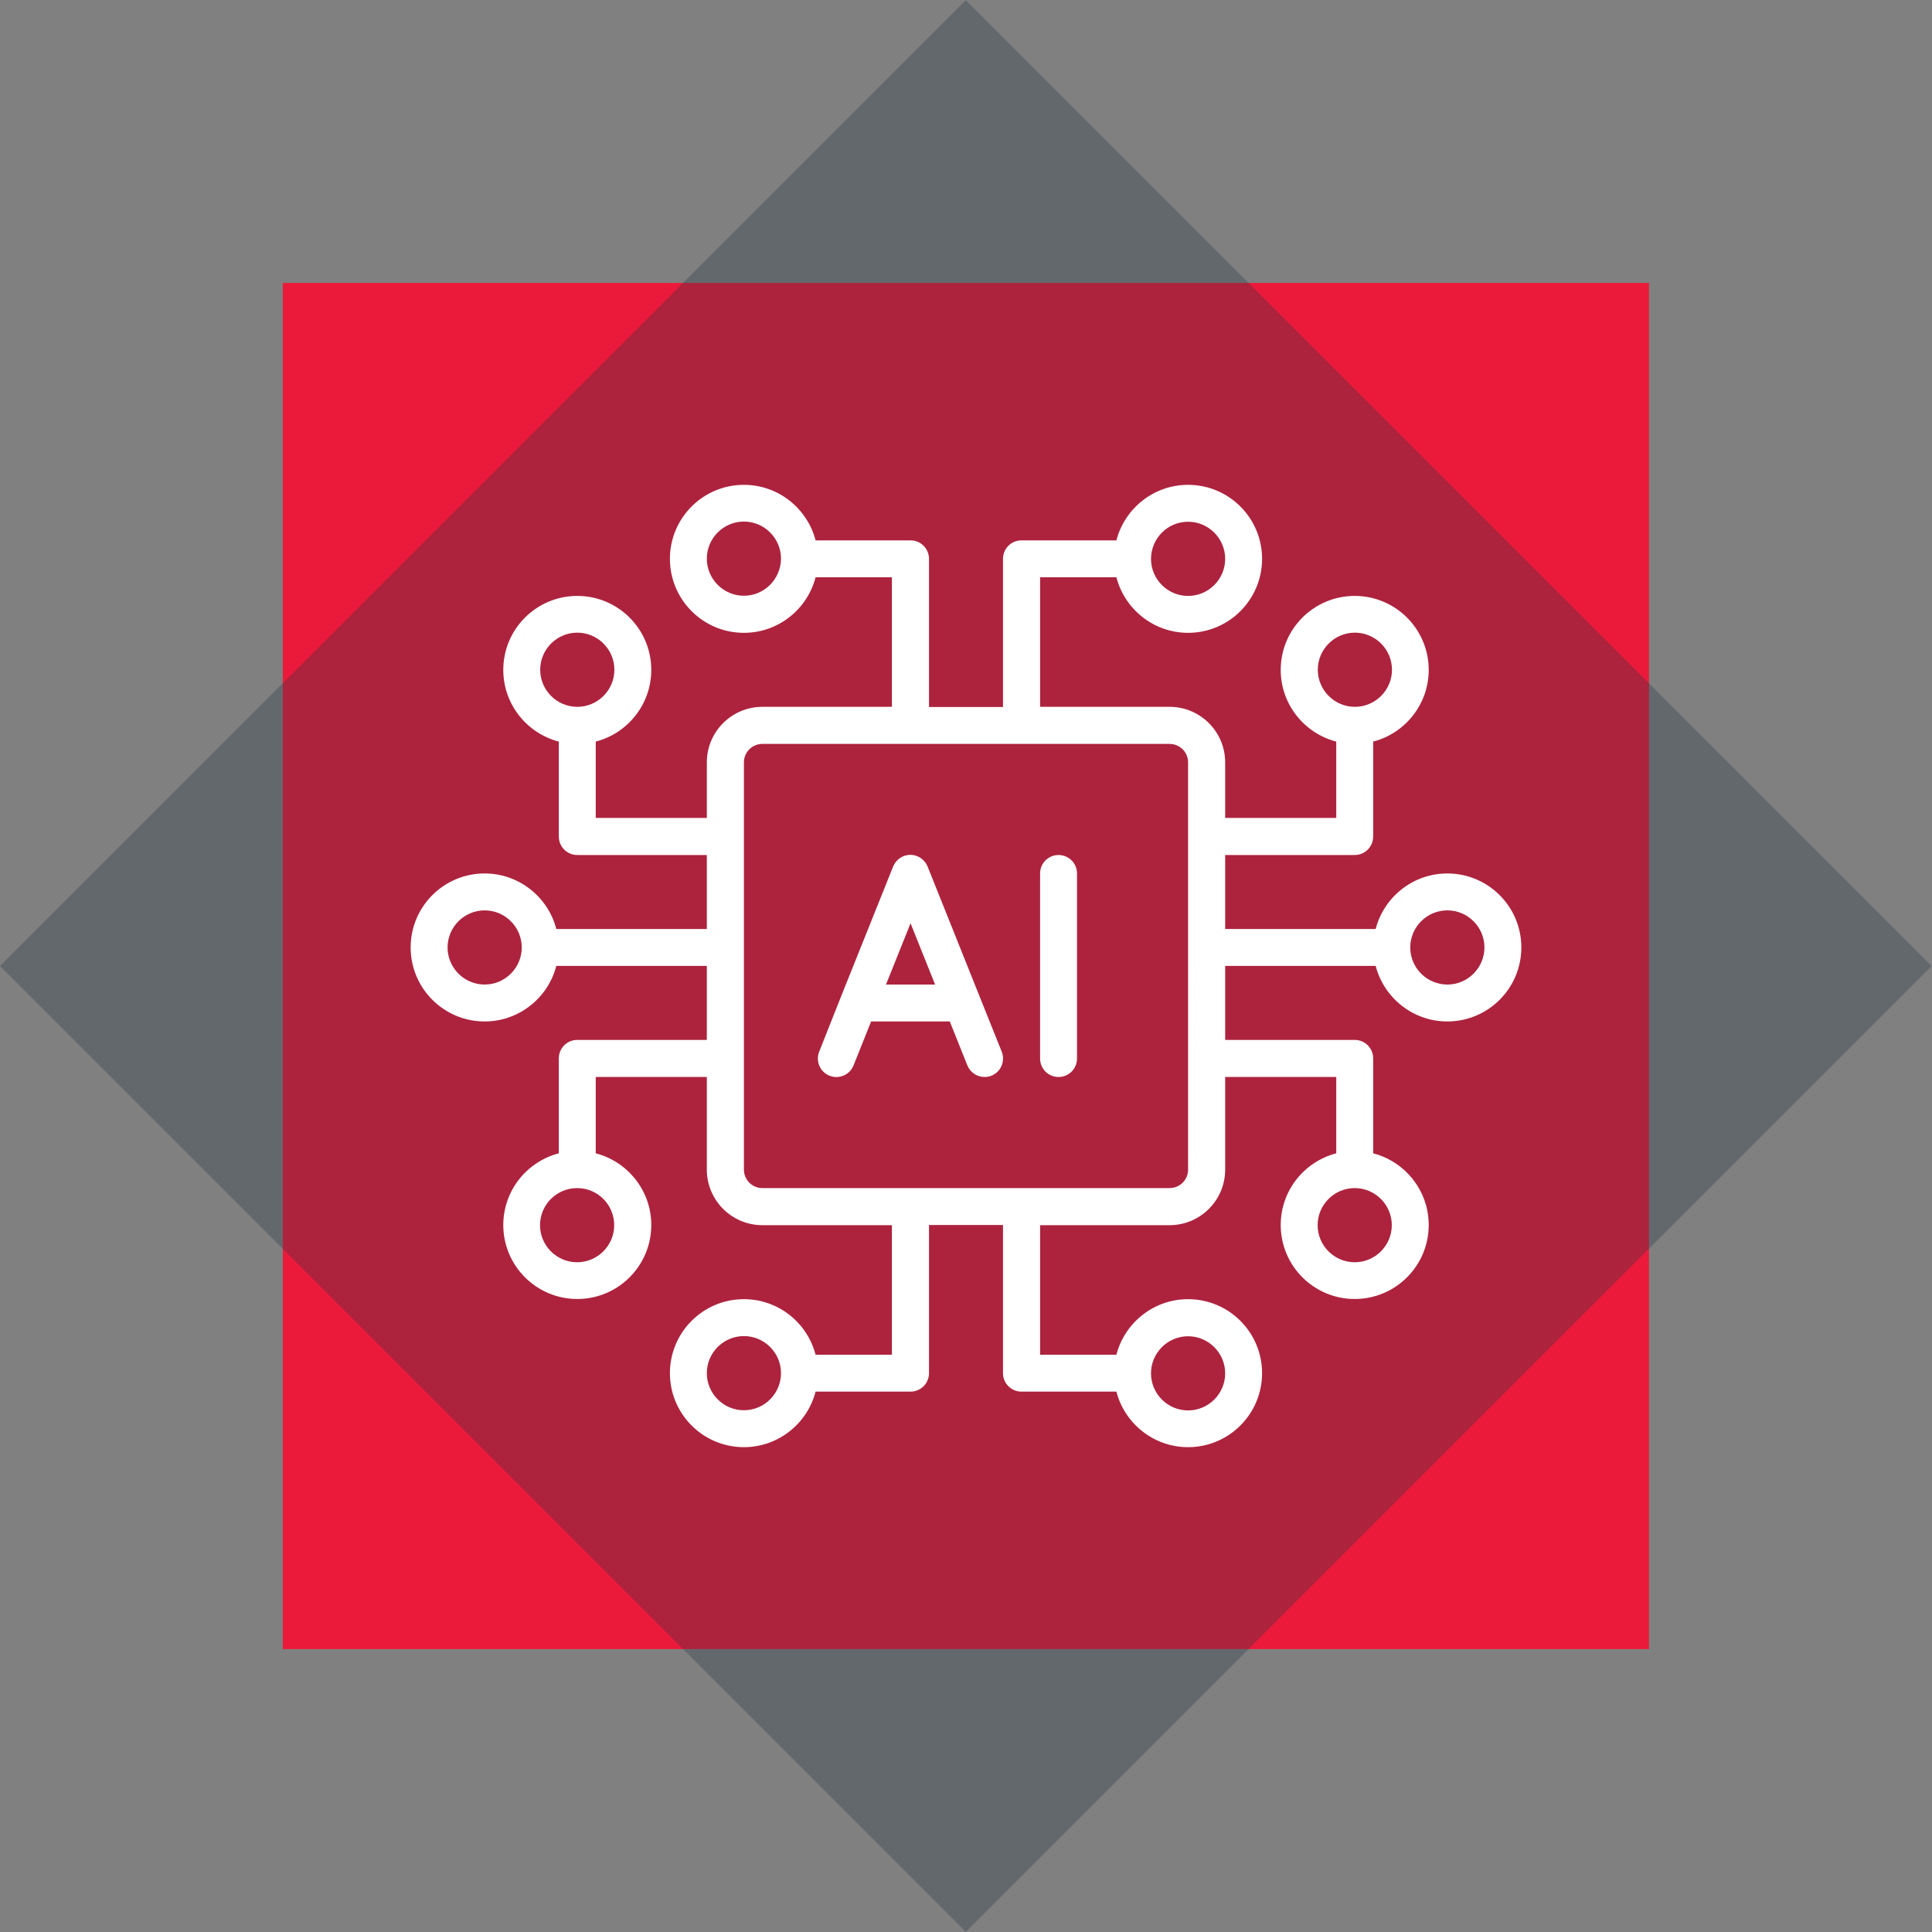
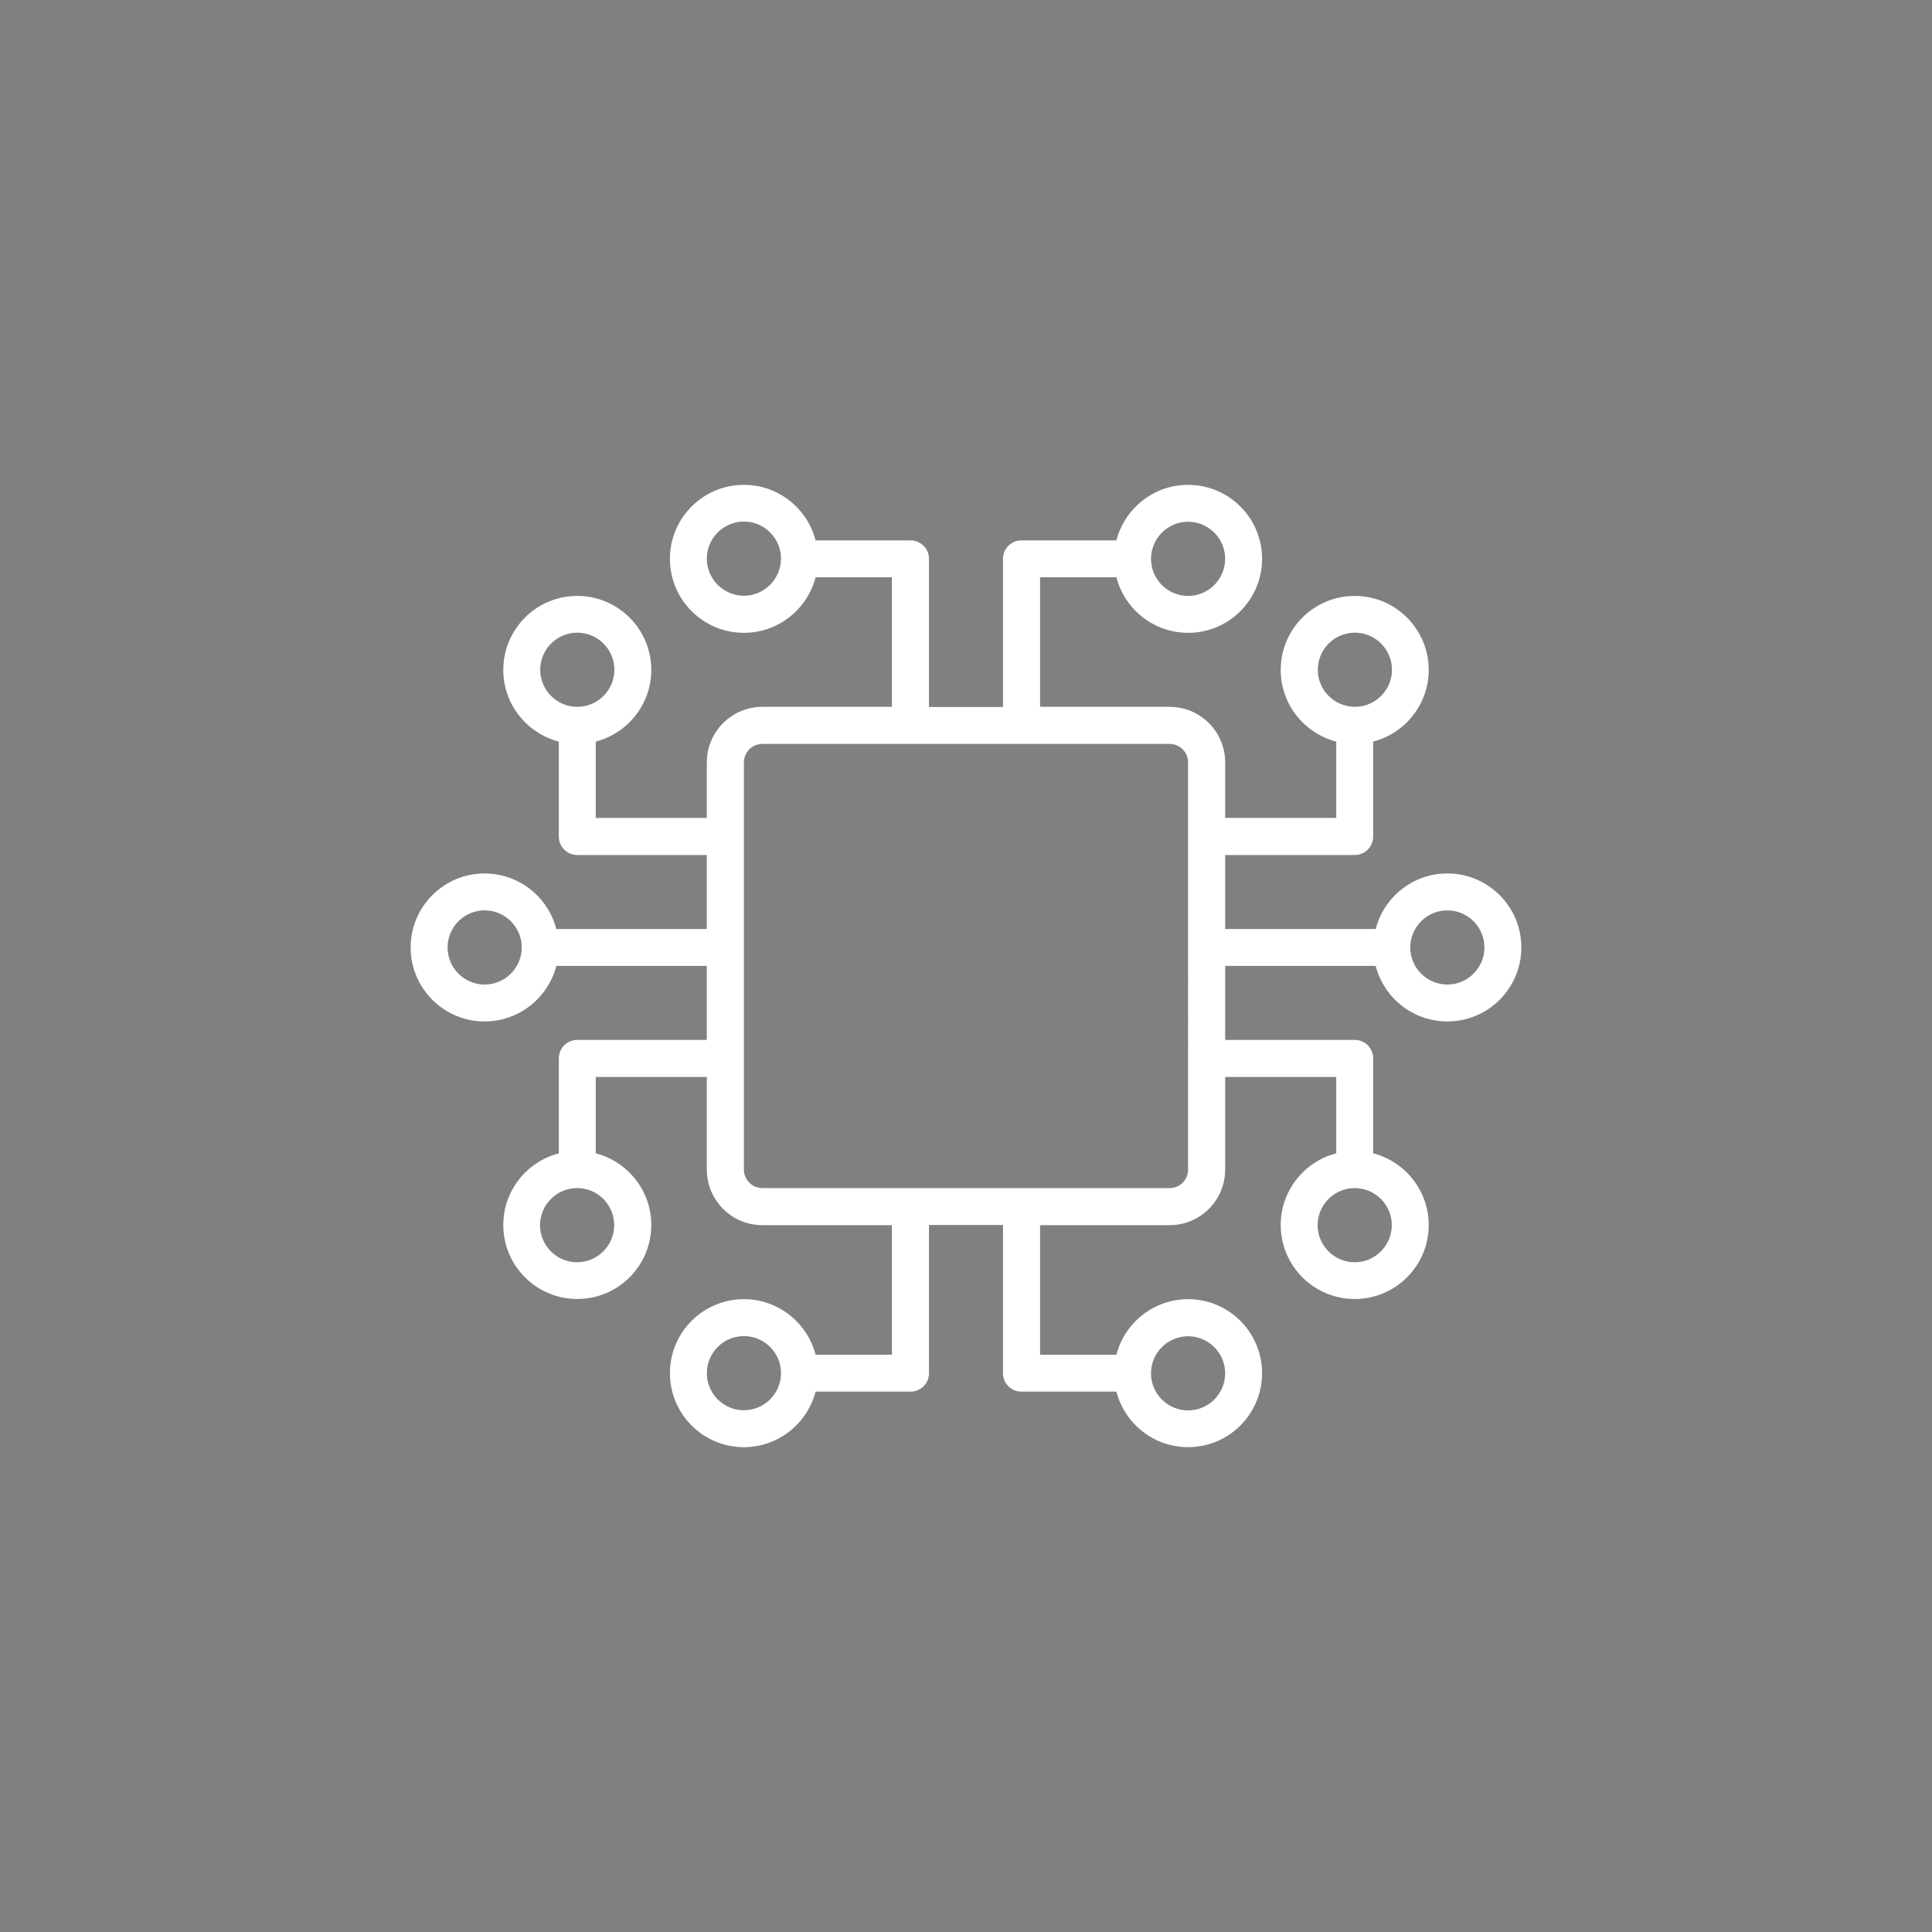
<svg xmlns="http://www.w3.org/2000/svg" version="1.1" id="Layer_1" x="0px" y="0px" viewBox="0 0 1078.3 1078.3" style="enable-background:new 0 0 1078.3 1078.3;" xml:space="preserve">
  <rect x="0" y="0" width="1078.3" height="1078.3" fill="#808080" stroke="none" />
  <style type="text/css">
	.st0{fill:#EC1A3A;}
	.st1{opacity:0.32;fill:#273547;enable-background:new    ;}
	.st2{fill:#FFFFFF;}
</style>
  <g id="Group_282" transform="translate(-295.157 -30.497)">
-     <rect id="Rectangle_281" x="453" y="188.4" class="st0" width="762.5" height="762.5" />
-     <rect id="Rectangle_282" x="453.1" y="188.4" transform="matrix(0.707 -0.707 0.707 0.707 -158.424 756.798)" class="st1" width="762.5" height="762.5" />
-   </g>
+     </g>
  <g>
    <path class="st2" d="M807.8,487.5c-19.2,0-35.4,13.2-40,31h-84v-41.3h72.3c5.7,0,10.3-4.6,10.3-10.3v-53c17.8-4.6,31-20.8,31-40   c0-22.8-18.5-41.3-41.3-41.3s-41.3,18.5-41.3,41.3c0,19.2,13.2,35.4,31,40v42.6h-62v-31c0-17.1-13.9-31-31-31h-72.3v-72.3h42.6   c4.6,17.8,20.8,31,40,31c22.8,0,41.3-18.5,41.3-41.3s-18.5-41.3-41.3-41.3c-19.2,0-35.4,13.2-40,31h-53c-5.7,0-10.3,4.6-10.3,10.3   v82.7h-41.3v-82.7c0-5.7-4.6-10.3-10.3-10.3h-53c-4.6-17.8-20.8-31-40-31c-22.8,0-41.3,18.5-41.3,41.3s18.5,41.3,41.3,41.3   c19.2,0,35.4-13.2,40-31h42.6v72.3h-72.3c-17.1,0-31,13.9-31,31v31h-62v-42.6c17.8-4.6,31-20.8,31-40c0-22.8-18.5-41.3-41.3-41.3   s-41.3,18.5-41.3,41.3c0,19.2,13.2,35.4,31,40v53c0,5.7,4.6,10.3,10.3,10.3h72.3v41.3h-84c-4.6-17.8-20.8-31-40-31   c-22.8,0-41.3,18.5-41.3,41.3s18.5,41.3,41.3,41.3c19.2,0,35.4-13.2,40-31h84v41.3h-72.3c-5.7,0-10.3,4.6-10.3,10.3v53   c-17.8,4.6-31,20.8-31,40c0,22.8,18.5,41.3,41.3,41.3s41.3-18.5,41.3-41.3c0-19.2-13.2-35.4-31-40v-42.6h62v51.7   c0,17.1,13.9,31,31,31h72.3v72.3h-42.6c-4.6-17.8-20.8-31-40-31c-22.8,0-41.3,18.5-41.3,41.3c0,22.8,18.5,41.3,41.3,41.3   c19.2,0,35.4-13.2,40-31h53c5.7,0,10.3-4.6,10.3-10.3v-82.7h41.3v82.7c0,5.7,4.6,10.3,10.3,10.3h53c4.6,17.8,20.8,31,40,31   c22.8,0,41.3-18.5,41.3-41.3c0-22.8-18.5-41.3-41.3-41.3c-19.2,0-35.4,13.2-40,31h-42.6v-72.3h72.3c17.1,0,31-13.9,31-31v-51.7h62   v42.6c-17.8,4.6-31,20.8-31,40c0,22.8,18.5,41.3,41.3,41.3s41.3-18.5,41.3-41.3c0-19.2-13.2-35.4-31-40v-53   c0-5.7-4.6-10.3-10.3-10.3h-72.3v-41.3h84c4.6,17.8,20.8,31,40,31c22.8,0,41.3-18.5,41.3-41.3S830.6,487.5,807.8,487.5z    M735.5,373.8c0-11.4,9.3-20.7,20.7-20.7s20.7,9.3,20.7,20.7c0,11.4-9.3,20.7-20.7,20.7S735.5,385.2,735.5,373.8z M663.1,291.2   c11.4,0,20.7,9.3,20.7,20.7c0,11.4-9.3,20.7-20.7,20.7s-20.7-9.3-20.7-20.7C642.5,300.4,651.7,291.2,663.1,291.2z M415.2,332.5   c-11.4,0-20.7-9.3-20.7-20.7c0-11.4,9.3-20.7,20.7-20.7c11.4,0,20.7,9.3,20.7,20.7C435.8,323.2,426.6,332.5,415.2,332.5z    M301.5,373.8c0-11.4,9.3-20.7,20.7-20.7c11.4,0,20.7,9.3,20.7,20.7c0,11.4-9.3,20.7-20.7,20.7   C310.8,394.5,301.5,385.2,301.5,373.8z M270.5,549.5c-11.4,0-20.7-9.3-20.7-20.7s9.3-20.7,20.7-20.7c11.4,0,20.7,9.3,20.7,20.7   S281.9,549.5,270.5,549.5z M342.8,683.8c0,11.4-9.3,20.7-20.7,20.7c-11.4,0-20.7-9.3-20.7-20.7s9.3-20.7,20.7-20.7   C333.6,663.1,342.8,672.4,342.8,683.8z M415.2,787.1c-11.4,0-20.7-9.3-20.7-20.7s9.3-20.7,20.7-20.7c11.4,0,20.7,9.3,20.7,20.7   S426.6,787.1,415.2,787.1z M663.1,745.8c11.4,0,20.7,9.3,20.7,20.7s-9.3,20.7-20.7,20.7s-20.7-9.3-20.7-20.7   S651.7,745.8,663.1,745.8z M776.8,683.8c0,11.4-9.3,20.7-20.7,20.7s-20.7-9.3-20.7-20.7s9.3-20.7,20.7-20.7   S776.8,672.4,776.8,683.8z M663.1,652.8c0,5.7-4.6,10.3-10.3,10.3H425.5c-5.7,0-10.3-4.6-10.3-10.3V425.5c0-5.7,4.6-10.3,10.3-10.3   h227.3c5.7,0,10.3,4.6,10.3,10.3V652.8z M807.8,549.5c-11.4,0-20.7-9.3-20.7-20.7s9.3-20.7,20.7-20.7s20.7,9.3,20.7,20.7   S819.2,549.5,807.8,549.5z" />
-     <path class="st2" d="M546.6,555.8C546.6,555.8,546.6,555.8,546.6,555.8l-28.9-72.2c-1.6-3.9-5.4-6.5-9.6-6.5s-8,2.6-9.6,6.5   l-28.9,72.1c0,0,0,0,0,0L457.2,587c-2.1,5.3,0.5,11.3,5.8,13.4c5.3,2.1,11.3-0.5,13.4-5.8l9.8-24.5h43.9l9.8,24.5   c1.6,4,5.5,6.5,9.6,6.5c1.3,0,2.6-0.2,3.8-0.7c5.3-2.1,7.9-8.1,5.8-13.4L546.6,555.8z M494.5,549.5l13.7-34.2l13.7,34.2H494.5z" />
-     <path class="st2" d="M590.8,477.2c-5.7,0-10.3,4.6-10.3,10.3v103.3c0,5.7,4.6,10.3,10.3,10.3s10.3-4.6,10.3-10.3V487.5   C601.1,481.8,596.5,477.2,590.8,477.2z" />
  </g>
</svg>